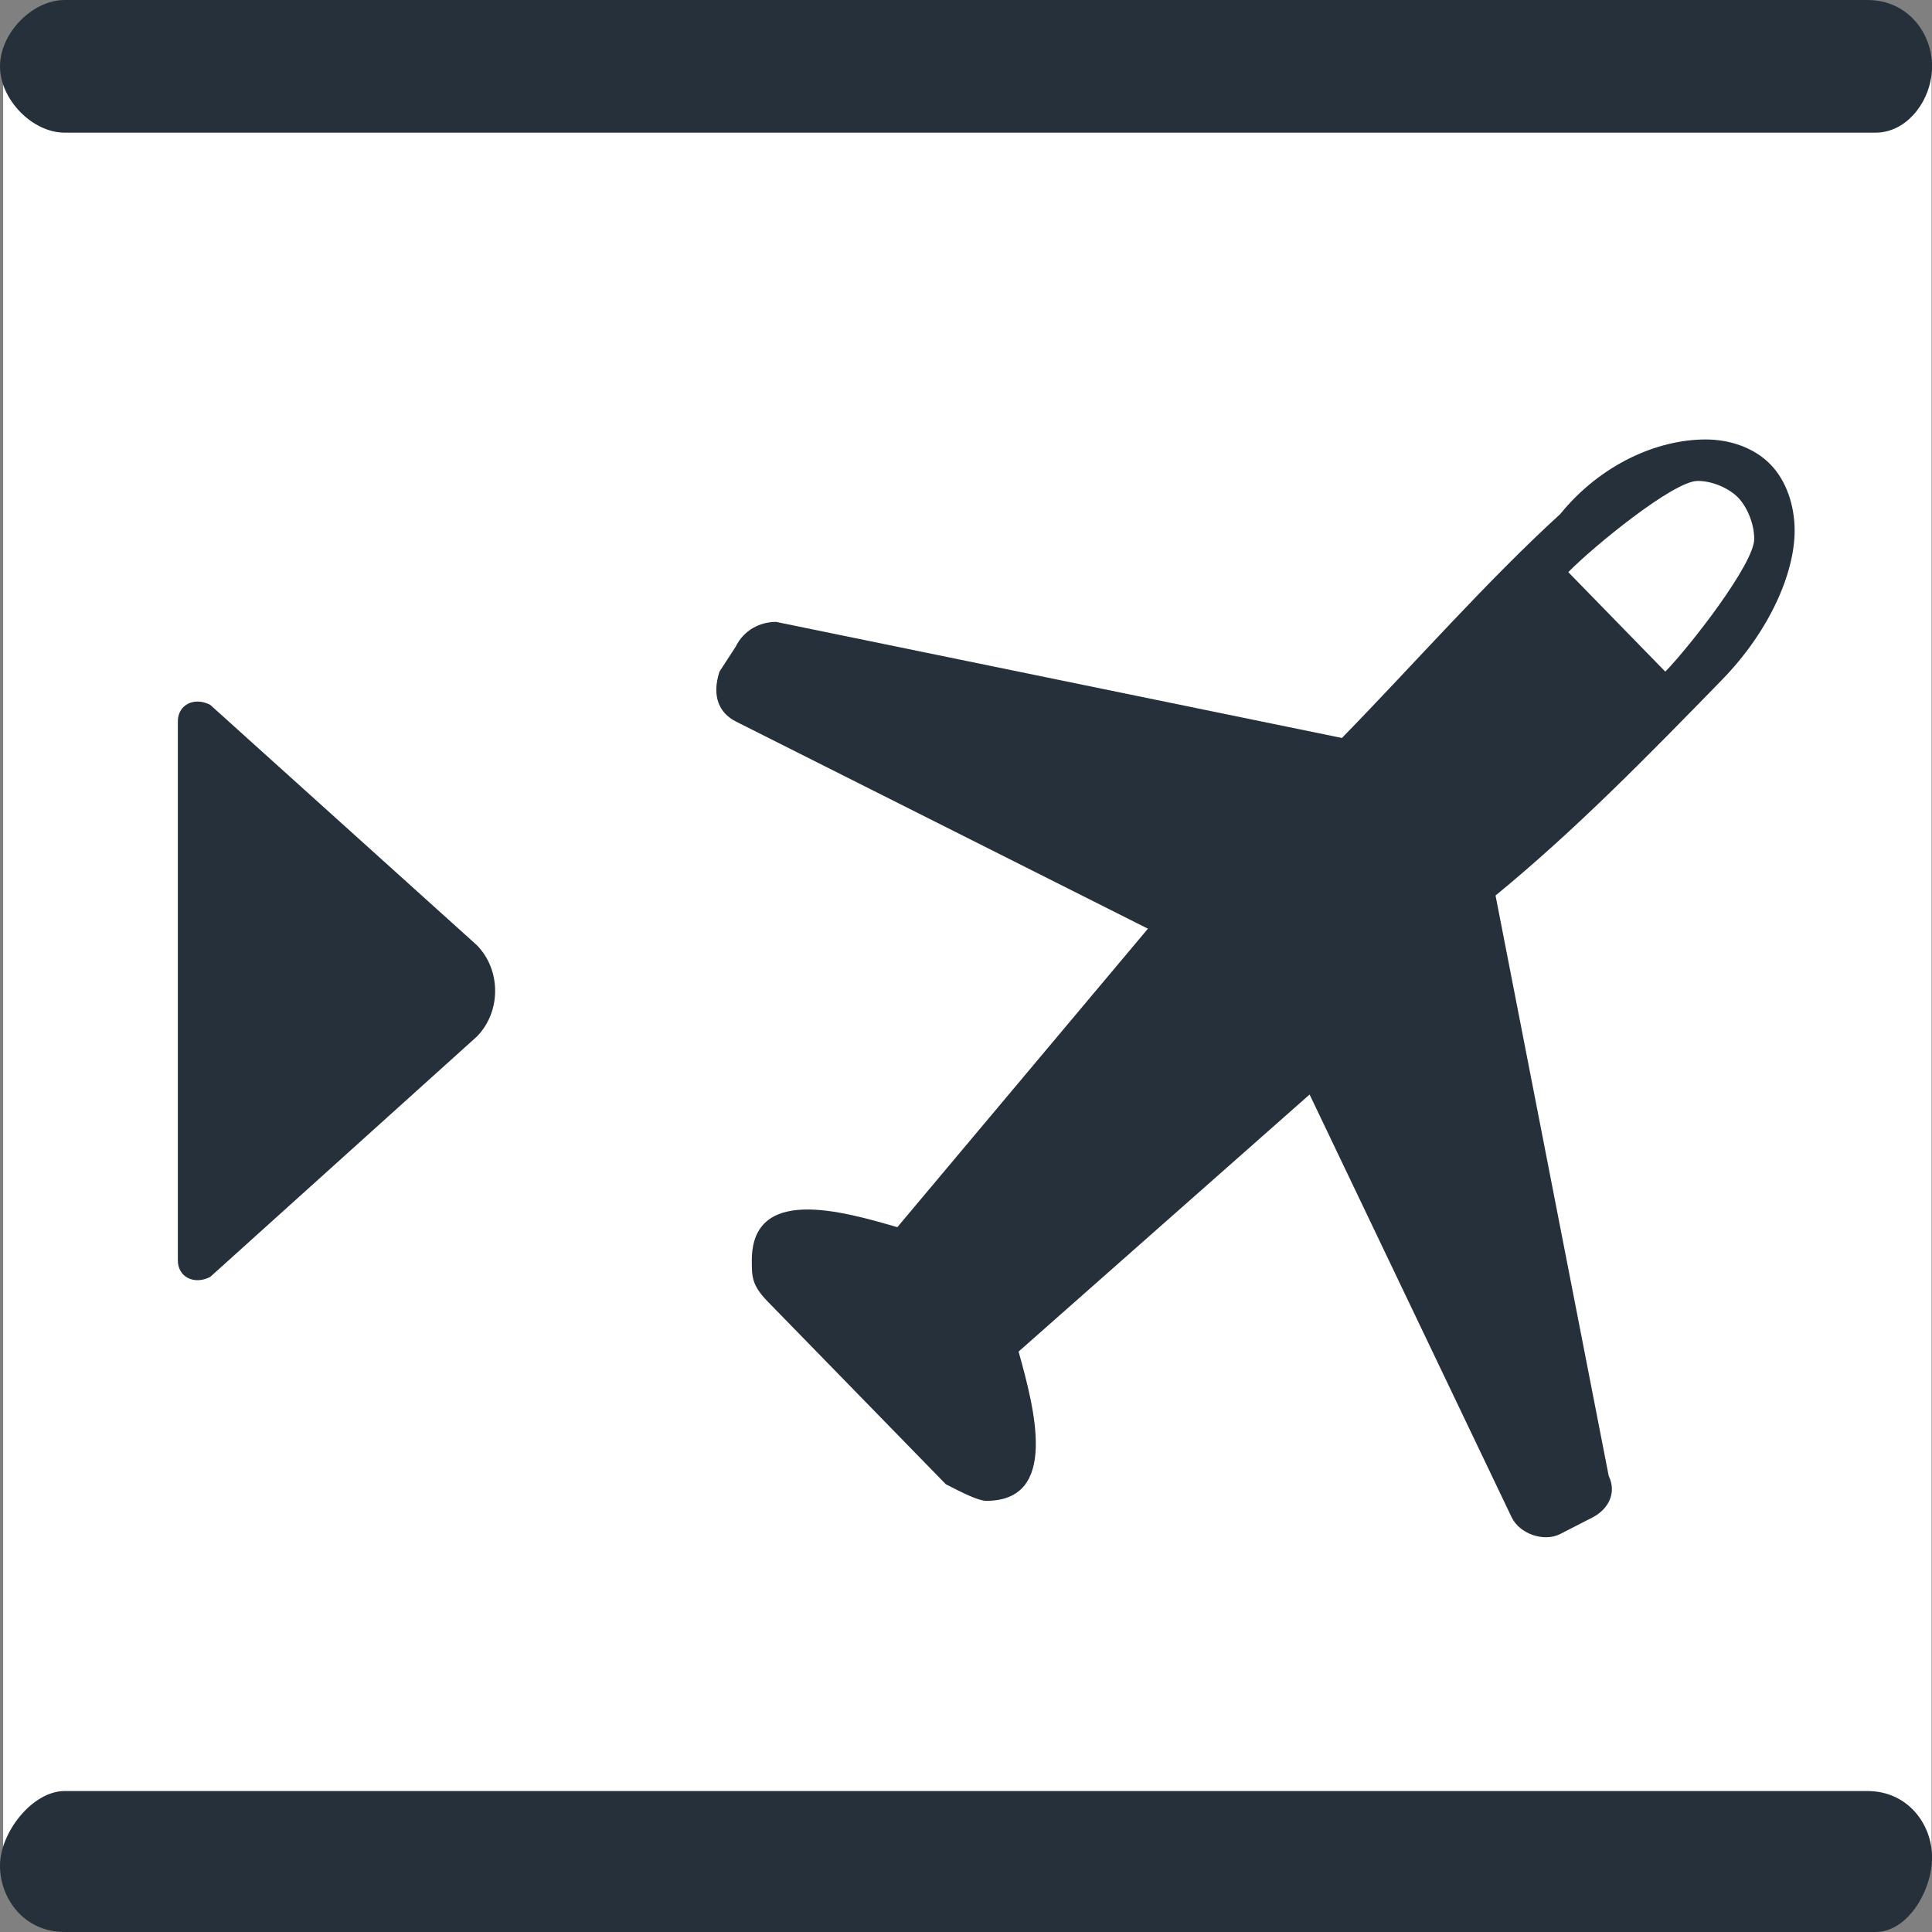
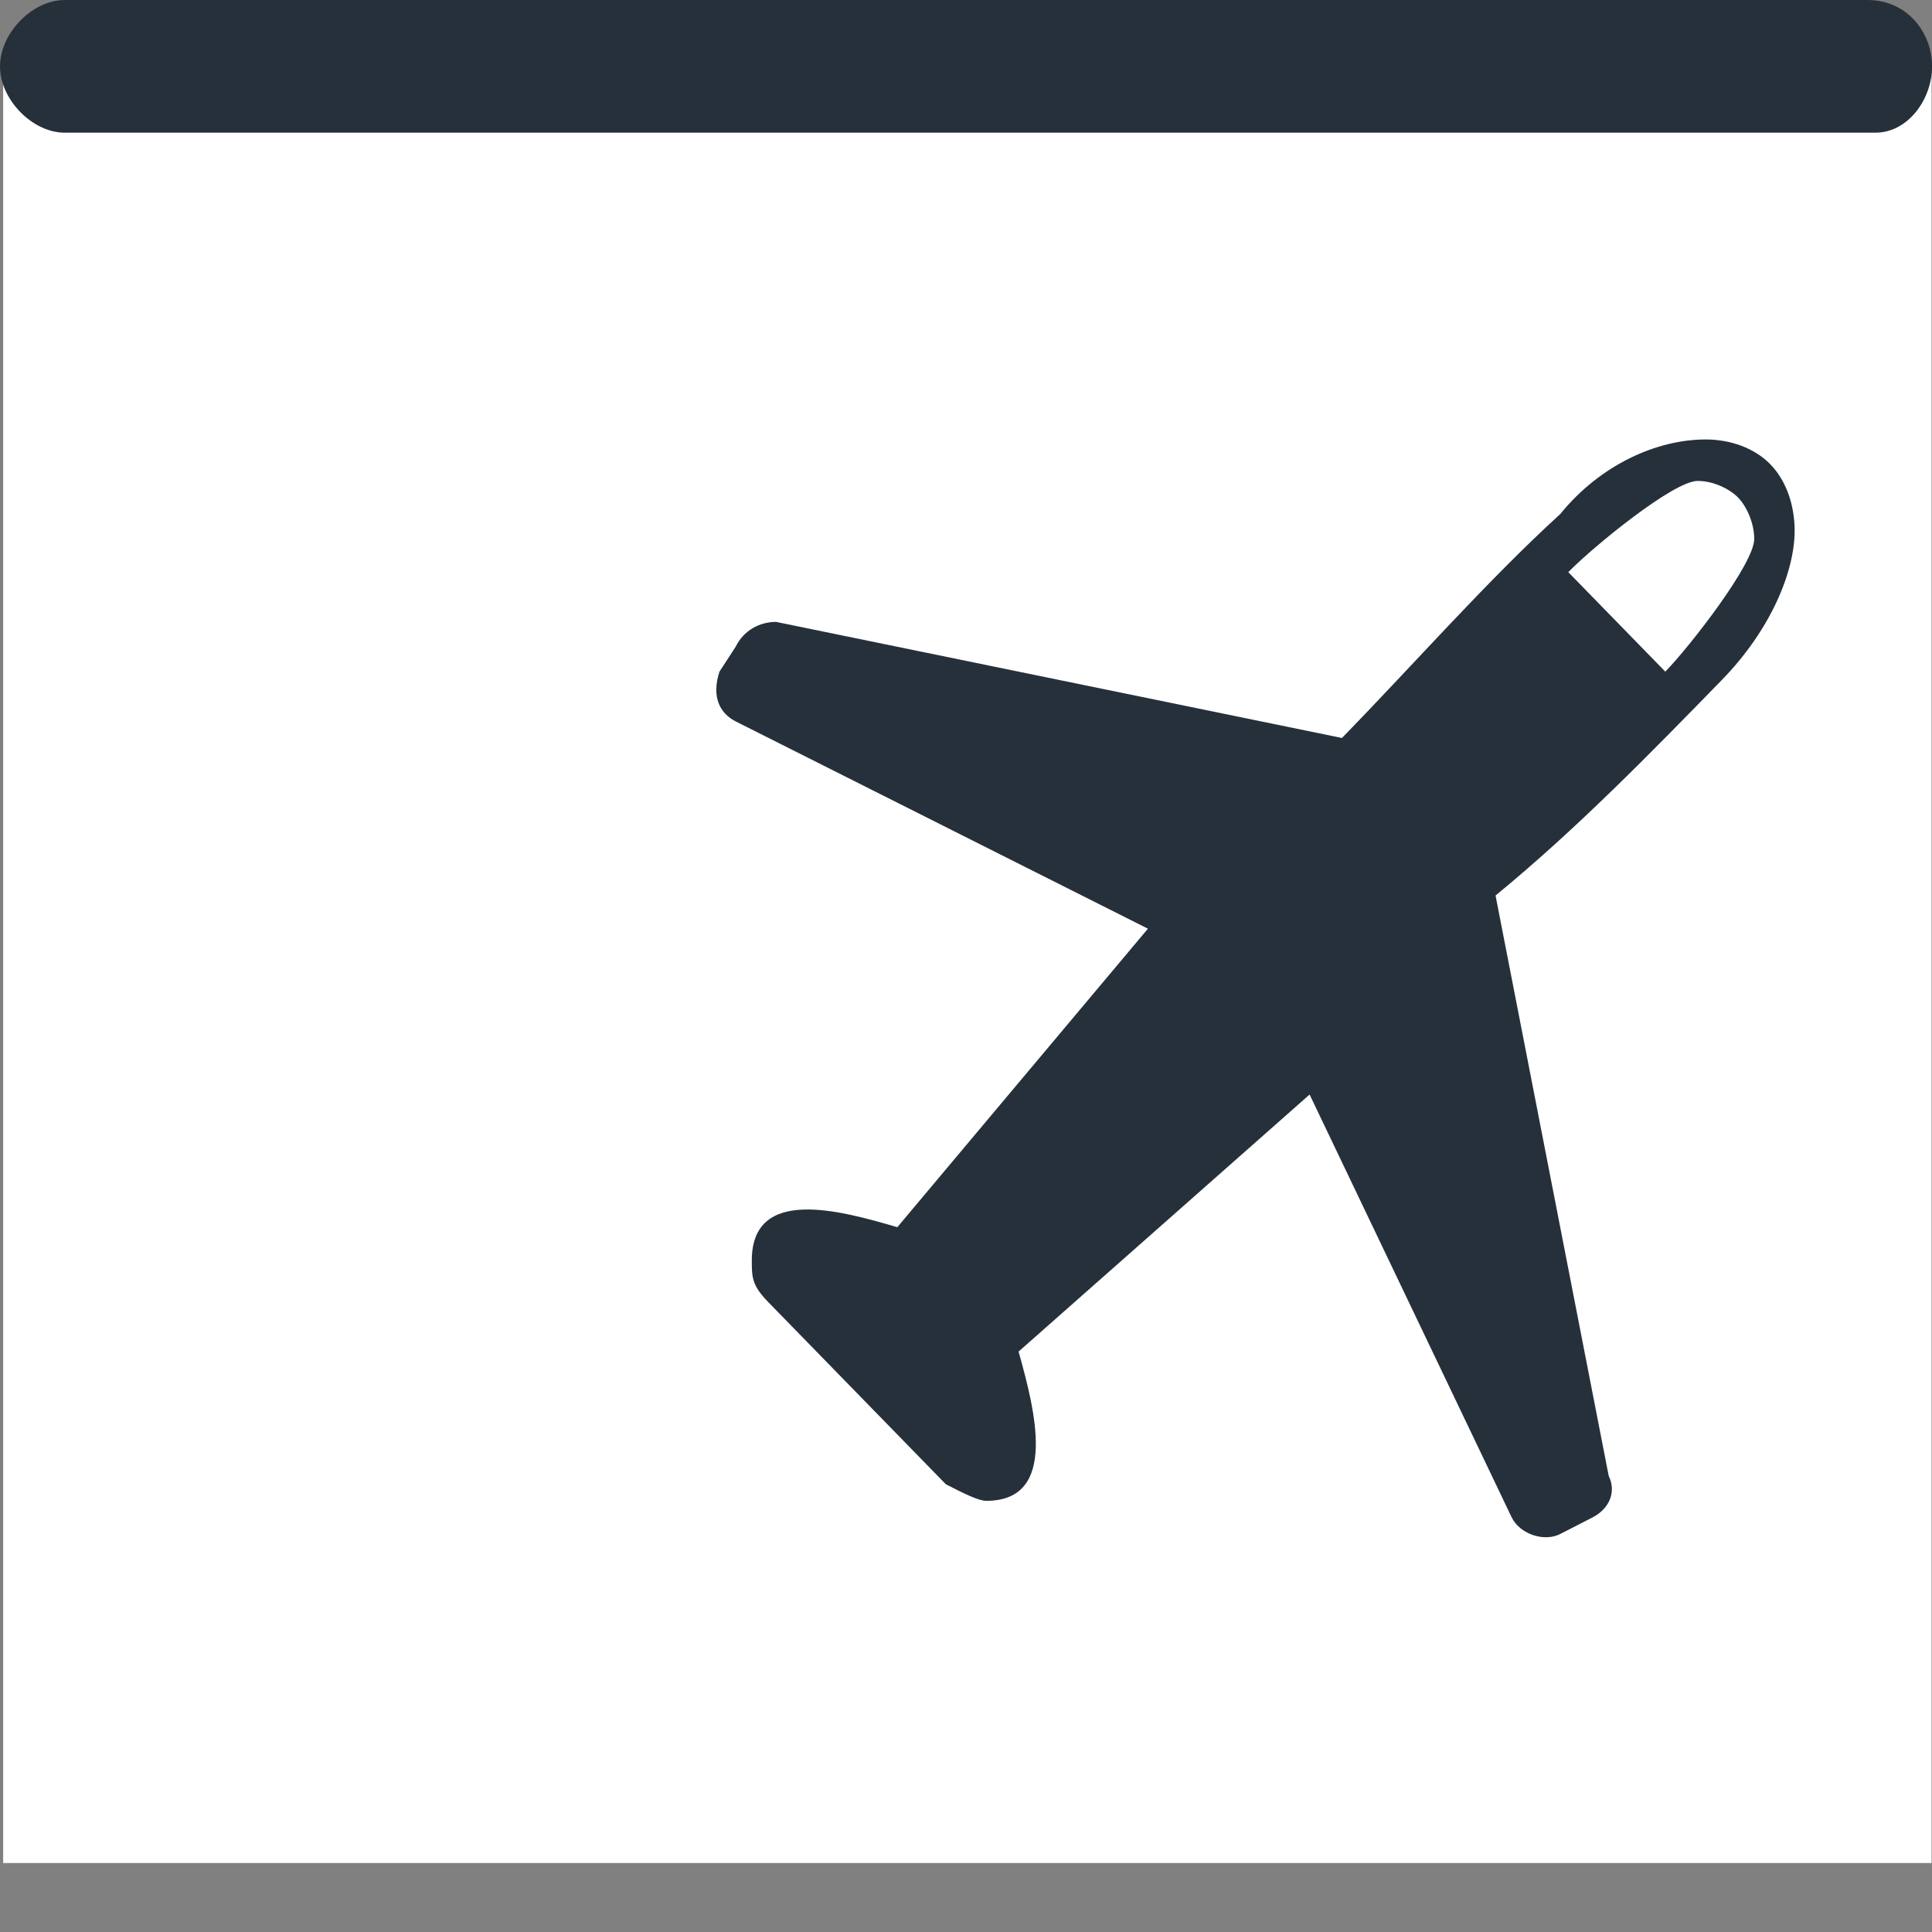
<svg xmlns="http://www.w3.org/2000/svg" xmlns:ns1="http://sodipodi.sourceforge.net/DTD/sodipodi-0.dtd" xmlns:ns2="http://www.inkscape.org/namespaces/inkscape" version="1.1" id="Calque_1" x="0px" y="0px" viewBox="0 0 250.009 250.009" xml:space="preserve" ns1:docname="Paris transit icons - Aéroport.svg" width="250.009" height="250.009" ns2:version="1.2.1 (9c6d41e410, 2022-07-14)">
  <rect x="0" y="0" width="250.009" height="250.009" fill="#808080" stroke="none" />
  <defs id="defs23" />
  <ns1:namedview id="namedview21" pagecolor="#ffffff" bordercolor="#666666" borderopacity="1.0" ns2:showpageshadow="2" ns2:pageopacity="0.0" ns2:pagecheckerboard="0" ns2:deskcolor="#d1d1d1" showgrid="false" ns2:zoom="2.4583333" ns2:cx="64.067797" ns2:cy="126.1017" ns2:window-width="1680" ns2:window-height="979" ns2:window-x="-8" ns2:window-y="-8" ns2:window-maximized="1" ns2:current-layer="Calque_1" />
  <style type="text/css" id="style2">
	.st0{fill:#FFFFFF;stroke:#65B5E6;stroke-width:0.929;stroke-miterlimit:10;}
	.st1{fill:#65B5E6;}
	.st2{fill:none;stroke:#65B5E6;stroke-width:0.979;stroke-linecap:round;stroke-miterlimit:10;}
	.st3{fill:none;stroke:#25303B;stroke-width:0.979;stroke-linecap:round;stroke-miterlimit:10;}
	.st4{fill:none;stroke:#65B5E6;stroke-width:0.979;stroke-miterlimit:10;}
	.st5{fill:none;stroke:#65B5E6;stroke-width:2;stroke-linecap:round;stroke-miterlimit:10;}
	.st6{fill:none;stroke:#65B5E6;stroke-width:2;stroke-miterlimit:10;}
	.st7{fill:none;stroke:#25303B;stroke-width:2;stroke-linecap:round;stroke-miterlimit:10;}
	.st8{fill:none;stroke:#FFFFFF;stroke-width:0.695;stroke-miterlimit:10;}
	.st9{fill:none;stroke:#FFFFFF;stroke-width:0.695;stroke-linecap:round;stroke-miterlimit:10;}
	.st10{fill:#65B5E6;stroke:#FFFFFF;stroke-width:0.695;stroke-miterlimit:10;}
	.st11{fill:#FFFFFF;}
	.st12{fill:none;stroke:#65B5E6;stroke-miterlimit:10;}
	.st13{fill:none;stroke:#25303B;stroke-linecap:round;stroke-miterlimit:10;}
	.st14{fill:#FFFFFF;stroke:#65B5E6;stroke-miterlimit:10;}
	.st15{fill:#25303B;}
	.st16{fill:none;stroke:#FFFFFF;stroke-miterlimit:10;}
	.st17{fill:none;stroke:#FFFFFF;stroke-width:0.979;stroke-miterlimit:10;}
	.st18{fill:#FFFFFF;stroke:#65B5E6;stroke-width:0.979;stroke-miterlimit:10;}
	.st19{fill:#FFFFFF;stroke:#25303B;stroke-width:0.979;stroke-miterlimit:10;}
	.st20{fill-rule:evenodd;clip-rule:evenodd;fill:#65B5E6;}
	.st21{fill-rule:evenodd;clip-rule:evenodd;fill:#25303B;}
	.st22{fill:none;stroke:#25303B;stroke-width:2;stroke-linecap:round;stroke-linejoin:round;stroke-miterlimit:10;}
	.st23{fill:none;stroke:#65B5E6;stroke-width:2;stroke-linecap:round;stroke-linejoin:round;stroke-miterlimit:10;}
	.st24{fill:none;stroke:#25303B;stroke-width:0.979;stroke-linecap:round;stroke-linejoin:round;stroke-miterlimit:10;}
	.st25{fill:none;stroke:#65B5E6;stroke-width:0.979;stroke-linecap:round;stroke-linejoin:round;stroke-miterlimit:10;}
	.st26{fill:none;stroke:#25303B;stroke-width:0.819;stroke-linecap:round;stroke-linejoin:round;stroke-miterlimit:10;}
	.st27{fill:none;stroke:#FFFFFF;stroke-width:0.734;stroke-linecap:round;stroke-linejoin:round;stroke-miterlimit:10;}
	.st28{fill:#FFFFFF;stroke:#65B5E6;stroke-linecap:round;stroke-miterlimit:10;}
	.st29{fill:#8C5E2B;}
	.st30{fill:none;stroke:#25303B;stroke-linecap:round;stroke-linejoin:round;stroke-miterlimit:10;}
	.st31{fill:#020203;}
	.st32{fill:none;stroke:#25303B;stroke-width:0.75;stroke-linecap:round;stroke-linejoin:round;stroke-miterlimit:10;}
	.st33{fill:none;stroke:#25303B;stroke-width:0.5;stroke-linecap:round;stroke-linejoin:round;stroke-miterlimit:10;}
	.st34{fill:none;stroke:#25303B;stroke-width:0.774;stroke-linecap:round;stroke-linejoin:round;stroke-miterlimit:10;}
	.st35{fill:none;stroke:#65B5E6;stroke-width:0.774;stroke-linecap:round;stroke-linejoin:round;stroke-miterlimit:10;}
	.st36{fill:none;stroke:#25303B;stroke-width:0.489;stroke-linecap:round;stroke-linejoin:round;stroke-miterlimit:10;}
	.st37{fill:none;stroke:#65B5E6;stroke-linecap:round;stroke-linejoin:round;stroke-miterlimit:10;}
	.st38{fill:none;stroke:#FFFFFF;stroke-width:0.8;stroke-linecap:round;stroke-linejoin:round;stroke-miterlimit:10;}
	.st39{fill:none;stroke:#26303B;stroke-width:0.979;stroke-miterlimit:10;}
	.st40{fill:none;stroke:#020203;stroke-miterlimit:10;}
	.st41{fill:#FFFFFF;stroke:#020203;stroke-miterlimit:10;}
	.st42{stroke:#020203;stroke-width:0.5;stroke-linecap:round;stroke-linejoin:round;stroke-miterlimit:10;}
	.st43{fill:#FFFFFF;stroke:#25303B;stroke-width:2;stroke-miterlimit:10;}
	.st44{fill:none;stroke:#25303B;stroke-width:2;stroke-miterlimit:10;}
	.st45{fill:none;stroke:#65B5E6;stroke-width:0.929;stroke-linecap:round;stroke-linejoin:round;stroke-miterlimit:10;}
	.st46{fill:#FFFFFF;stroke:#25303B;stroke-width:0.929;stroke-miterlimit:10;}
	.st47{fill:none;stroke:#25303B;stroke-width:0.929;stroke-miterlimit:10;}
	.st48{fill:none;stroke:#25303B;stroke-width:0.979;stroke-miterlimit:10;}
	.st49{fill:none;stroke:#FFFFFF;stroke-width:0.777;stroke-linecap:round;stroke-linejoin:round;stroke-miterlimit:10;}
	.st50{fill:#65B5E6;stroke:#FFFFFF;stroke-width:0.777;stroke-miterlimit:10;}
	.st51{fill:none;stroke:#FFFFFF;stroke-width:0.777;stroke-miterlimit:10;}
	.st52{fill:none;stroke:#FFFFFF;stroke-width:2;stroke-linecap:round;stroke-miterlimit:10;}
	.st53{fill:none;stroke:#FFFFFF;stroke-width:0.979;stroke-linecap:round;stroke-miterlimit:10;}
	.st54{fill:#FFFFFF;stroke:#65B5E6;stroke-width:2;stroke-miterlimit:10;}
	.st55{fill:none;stroke:#25303B;stroke-width:0.489;stroke-miterlimit:10;}
	.st56{fill:#65B5E6;stroke:#FFFFFF;stroke-width:0.979;stroke-miterlimit:10;}
	.st57{fill:none;stroke:#FFFFFF;stroke-width:2;stroke-miterlimit:10;}
	.st58{fill:none;stroke:#25303B;stroke-width:1.521;stroke-linecap:round;stroke-miterlimit:10;}
	.st59{fill:#FFFFFF;stroke:#65B5E6;stroke-width:0.981;stroke-miterlimit:10;}
	.st60{fill:none;stroke:#65B5E6;stroke-linecap:round;stroke-miterlimit:10;}
	.st61{fill:#FFFFFF;stroke:#25303B;stroke-width:2;stroke-linecap:round;stroke-miterlimit:10;}
	.st62{fill:none;stroke:#65B5E6;stroke-width:0.462;stroke-miterlimit:10;}
	.st63{fill:#FFFFFF;stroke:#25303B;stroke-width:0.462;stroke-linecap:round;stroke-miterlimit:10;}
	.st64{fill:none;stroke:#25303B;stroke-width:0.462;stroke-linecap:round;stroke-miterlimit:10;}
	.st65{fill:#65B5E6;stroke:#FFFFFF;stroke-width:0.537;stroke-miterlimit:10;}
	.st66{fill:none;stroke:#25303B;stroke-width:0.319;stroke-linecap:round;stroke-linejoin:round;stroke-miterlimit:10;}
	.st67{fill:none;stroke:#25303B;stroke-width:0.212;stroke-linecap:round;stroke-linejoin:round;stroke-miterlimit:10;}
	.st68{fill:none;stroke:#25303B;stroke-width:0.85;stroke-linecap:round;stroke-linejoin:round;stroke-miterlimit:10;}
	.st69{fill:none;stroke:#65B5E6;stroke-width:0.85;stroke-linecap:round;stroke-linejoin:round;stroke-miterlimit:10;}
	.st70{fill:none;stroke:#65B5E6;stroke-width:0.425;stroke-miterlimit:10;}
	.st71{fill:none;stroke:#FFFFFF;stroke-width:0.8;stroke-miterlimit:10;}
	.st72{fill:#67B3E4;}
	.st73{fill-rule:evenodd;clip-rule:evenodd;fill:#FFFFFF;}
	.st74{fill:#6DAFE1;}
	.st75{fill:#FFFFFF;stroke:#6DAFE1;stroke-width:1.299;stroke-miterlimit:10;}
	.st76{fill:none;stroke:#25303B;stroke-width:3;stroke-linecap:round;stroke-miterlimit:10;}
</style>
  <g id="g1631" transform="matrix(5.453,0,0,5.602,-0.148,0.668)">
    <rect style="display:inline;fill:#ffffff;stroke-width:8.8" id="rect1628" width="45.763" height="41.492" x="0.102" y="1.424" />
  </g>
  <g id="g1612" transform="scale(10.461,10.73)">
    <g id="g6" transform="translate(0,-0.4)">
-       <path class="st15" d="m 2.6,15.8 3.3,-2.9 c 0.3,-0.3 0.3,-0.8 0,-1.1 L 2.6,8.9 C 2.4,8.8 2.2,8.9 2.2,9.1 v 6.5 c 0,0.2 0.2,0.3 0.4,0.2 z" id="path4" />
-     </g>
+       </g>
    <g id="g10" transform="translate(0,-0.4)">
      <path class="st15" d="M 21.3,8.6 C 21.9,8 22.2,7.3 22.2,6.8 22.2,6.5 22.1,6.2 21.9,6 21.7,5.8 21.4,5.7 21.1,5.7 20.5,5.7 19.8,6 19.3,6.6 18.4,7.4 17.5,8.4 16.6,9.3 L 9.6,7.9 C 9.4,7.9 9.2,8 9.1,8.2 L 8.9,8.5 C 8.8,8.8 8.9,9 9.1,9.1 l 5.1,2.5 -3.1,3.6 C 10.4,15 9.3,14.7 9.3,15.6 c 0,0.2 0,0.3 0.2,0.5 l 2.2,2.2 c 0.2,0.1 0.4,0.2 0.5,0.2 0.9,0 0.6,-1.1 0.4,-1.8 l 3.6,-3.1 2.5,5.1 c 0.1,0.2 0.4,0.3 0.6,0.2 l 0.4,-0.2 c 0.2,-0.1 0.3,-0.3 0.2,-0.5 l -1.4,-7 c 1,-0.8 1.9,-1.7 2.8,-2.6 z M 21,6.2 c 0.2,0 0.4,0.1 0.5,0.2 0.1,0.1 0.2,0.3 0.2,0.5 0,0.3 -0.8,1.3 -1.1,1.6 L 19.4,7.3 C 19.7,7 20.7,6.2 21,6.2 Z" id="path8" />
    </g>
    <g id="g14" transform="translate(0,-0.4)">
-       <path class="st15" d="M 23.2,2 H 0.8 C 0.4,2 0,1.6 0,1.2 0,0.8 0.4,0.4 0.8,0.4 h 22.3 c 0.5,0 0.8,0.4 0.8,0.8 0,0.4 -0.3,0.8 -0.7,0.8 z" id="path12" />
+       <path class="st15" d="M 23.2,2 H 0.8 C 0.4,2 0,1.6 0,1.2 0,0.8 0.4,0.4 0.8,0.4 h 22.3 c 0.5,0 0.8,0.4 0.8,0.8 0,0.4 -0.3,0.8 -0.7,0.8 " id="path12" />
    </g>
    <g id="g18" transform="translate(0,-0.4)" style="display:inline">
-       <path class="st15" d="M 23.2,23.7 H 0.8 C 0.3,23.7 0,23.3 0,22.9 0,22.5 0.4,22 0.8,22 h 22.3 c 0.5,0 0.8,0.4 0.8,0.8 0,0.4 -0.3,0.9 -0.7,0.9 z" id="path16" />
-     </g>
+       </g>
  </g>
</svg>